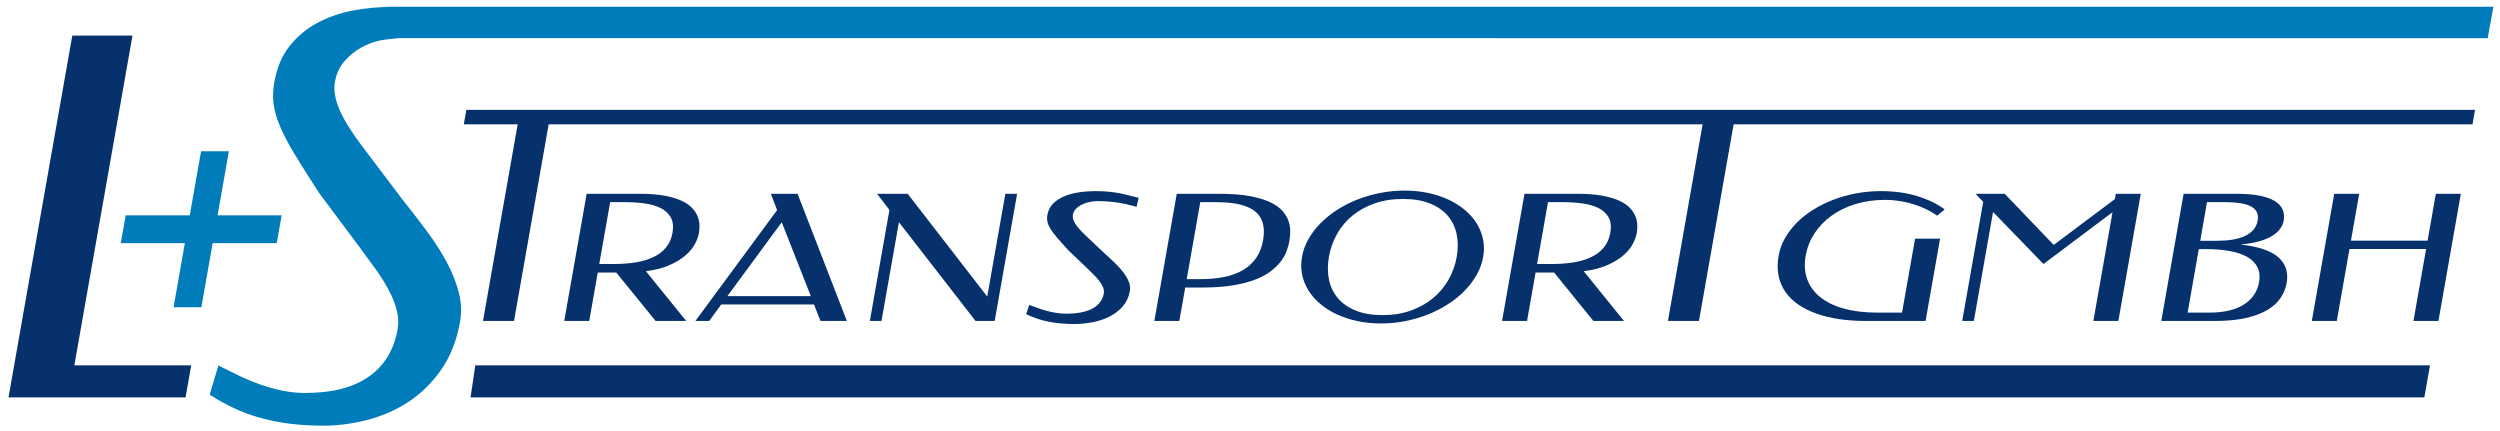
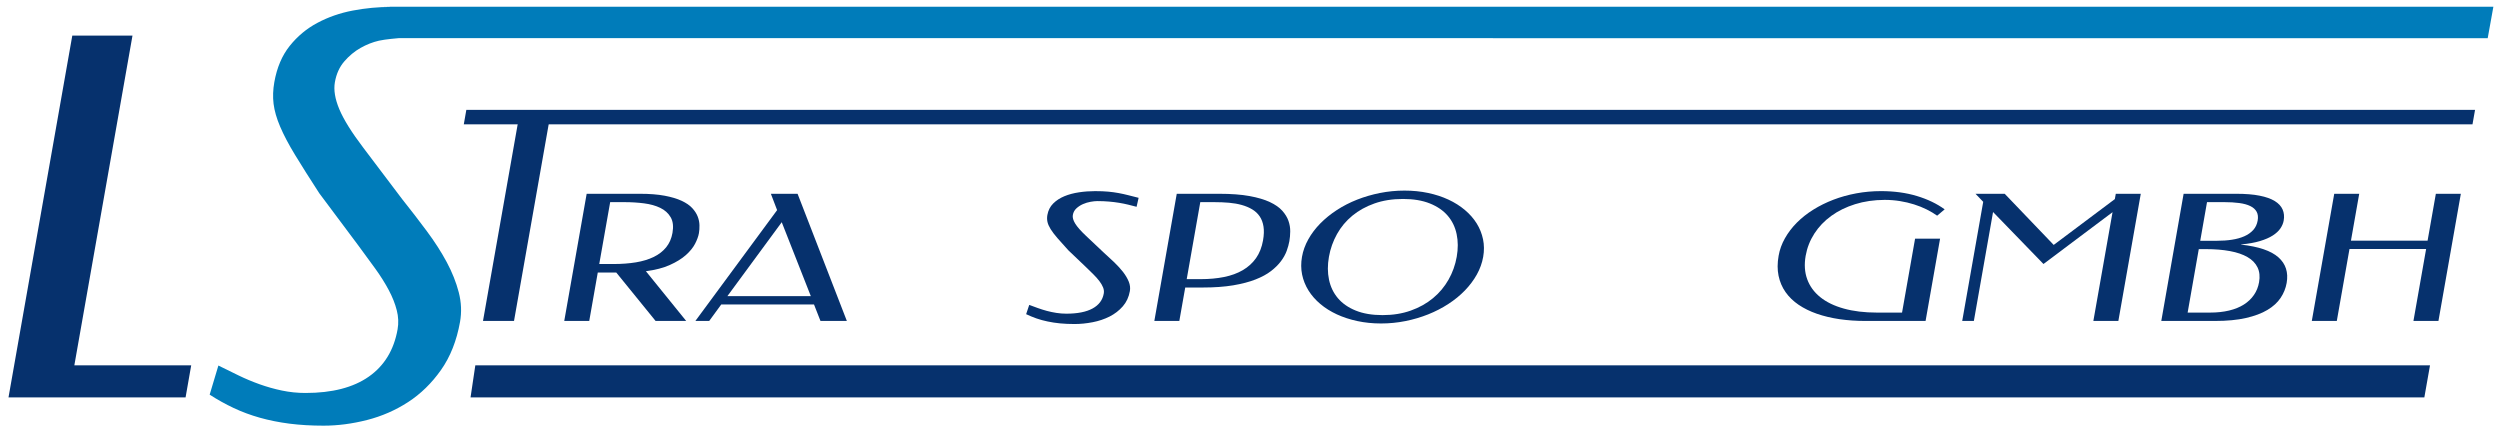
<svg xmlns="http://www.w3.org/2000/svg" version="1.1" width="290" height="50" viewBox="-0.987 -0.782 290 50" enable-background="new -0.987 -0.782 290 50" xml:space="preserve">
  <defs>
</defs>
  <polygon fill="#06316D" points="62.667,13.597 58.639,36.448 55.041,36.448 59.071,13.597 " />
  <path fill="#06316D" d="M69.793,22.667l-1.267,7.177h1.653c0.943,0,1.809-0.065,2.594-0.193c0.787-0.13,1.477-0.34,2.069-0.626  c0.593-0.289,1.075-0.663,1.448-1.122c0.372-0.46,0.615-1.018,0.731-1.672c0.13-0.742,0.061-1.345-0.211-1.813  c-0.27-0.465-0.672-0.829-1.204-1.086c-0.531-0.258-1.161-0.433-1.885-0.526c-0.724-0.092-1.475-0.139-2.251-0.139H69.793z   M73.245,21.697c1.119,0,2.074,0.075,2.865,0.224c0.789,0.148,1.447,0.345,1.973,0.59c0.526,0.245,0.936,0.526,1.228,0.844  c0.294,0.317,0.505,0.646,0.635,0.981c0.13,0.338,0.199,0.675,0.205,1.01c0.009,0.332-0.014,0.643-0.063,0.926  c-0.065,0.365-0.214,0.771-0.447,1.223c-0.234,0.448-0.59,0.887-1.064,1.309c-0.477,0.424-1.093,0.806-1.851,1.146  c-0.757,0.342-1.686,0.585-2.787,0.729l4.673,5.77h-3.549l-4.565-5.62h-2.143l-0.99,5.62h-2.899l2.6-14.751H73.245z" />
  <path fill="#06316D" d="M83.391,33.568h9.677l-3.373-8.574L83.391,33.568z M97.248,36.448h-3.059l-0.75-1.909H82.676l-1.396,1.909  h-1.603l9.481-12.856l-0.724-1.895h3.098L97.248,36.448z" />
-   <polygon fill="#06316D" points="114.398,36.448 112.173,36.448 103.288,24.992 101.267,36.448 99.917,36.448 102.186,23.573   100.755,21.697 104.304,21.697 113.533,33.62 115.635,21.697 117,21.697 " />
  <path fill="#06316D" d="M126.046,21.389c0.584,0,1.09,0.021,1.521,0.06c0.431,0.04,0.832,0.095,1.204,0.165  c0.371,0.068,0.739,0.15,1.104,0.243c0.363,0.092,0.769,0.195,1.217,0.308l-0.235,1.042c-0.321-0.086-0.646-0.17-0.978-0.25  c-0.33-0.08-0.678-0.151-1.044-0.211c-0.363-0.06-0.756-0.109-1.175-0.145c-0.417-0.037-0.869-0.056-1.355-0.056  c-0.221,0-0.482,0.027-0.782,0.081c-0.303,0.053-0.597,0.141-0.883,0.267c-0.288,0.125-0.543,0.292-0.765,0.498  c-0.221,0.205-0.358,0.459-0.413,0.764c-0.051,0.287,0.04,0.62,0.274,1c0.233,0.382,0.652,0.856,1.258,1.427l1.998,1.885  c0.443,0.398,0.866,0.789,1.271,1.176c0.403,0.389,0.75,0.77,1.038,1.143c0.287,0.374,0.503,0.744,0.651,1.111  c0.146,0.367,0.189,0.729,0.126,1.088c-0.123,0.694-0.396,1.285-0.821,1.77c-0.427,0.487-0.938,0.881-1.533,1.183  c-0.597,0.3-1.252,0.521-1.965,0.659c-0.714,0.139-1.414,0.209-2.102,0.209c-0.601,0-1.158-0.025-1.67-0.074  c-0.512-0.051-0.996-0.123-1.45-0.221c-0.457-0.094-0.889-0.214-1.296-0.355c-0.407-0.144-0.807-0.308-1.197-0.493l0.361-1.075  c0.323,0.121,0.653,0.242,0.995,0.365c0.34,0.123,0.688,0.232,1.049,0.33c0.356,0.094,0.726,0.174,1.103,0.232  c0.38,0.06,0.763,0.09,1.151,0.09c1.298,0,2.314-0.2,3.047-0.601c0.733-0.399,1.168-0.98,1.301-1.741  c0.042-0.232,0.014-0.467-0.081-0.705s-0.239-0.484-0.433-0.739c-0.192-0.255-0.428-0.518-0.702-0.788  c-0.274-0.273-0.567-0.557-0.876-0.855l-2.019-1.925c-0.503-0.548-0.924-1.018-1.261-1.409c-0.338-0.391-0.601-0.738-0.791-1.041  c-0.188-0.306-0.312-0.586-0.368-0.839c-0.056-0.256-0.061-0.522-0.012-0.8c0.095-0.536,0.318-0.98,0.675-1.335  c0.353-0.353,0.787-0.635,1.302-0.848c0.514-0.212,1.08-0.361,1.696-0.452C124.797,21.433,125.419,21.389,126.046,21.389" />
  <path fill="#06316D" d="M138.246,22.667l-1.574,8.931h1.627c0.98,0,1.882-0.082,2.706-0.248c0.82-0.166,1.546-0.428,2.17-0.793  c0.624-0.363,1.137-0.83,1.537-1.395c0.398-0.566,0.67-1.252,0.813-2.059c0.108-0.615,0.127-1.152,0.053-1.613  c-0.073-0.459-0.222-0.854-0.446-1.181c-0.224-0.327-0.515-0.598-0.87-0.809c-0.356-0.211-0.759-0.38-1.208-0.506  c-0.45-0.125-0.941-0.211-1.47-0.258c-0.531-0.045-1.083-0.069-1.657-0.069H138.246z M136.5,32.568l-0.685,3.88h-2.898l2.599-14.751  h4.925c1.385,0,2.557,0.088,3.516,0.263c0.956,0.175,1.745,0.409,2.365,0.7c0.619,0.29,1.098,0.626,1.437,1.006  c0.34,0.38,0.578,0.774,0.718,1.18c0.142,0.407,0.209,0.815,0.202,1.221c-0.005,0.406-0.038,0.785-0.1,1.135  c-0.061,0.345-0.164,0.717-0.309,1.117c-0.147,0.399-0.367,0.799-0.662,1.194c-0.295,0.397-0.681,0.78-1.155,1.146  c-0.476,0.369-1.075,0.693-1.8,0.977c-0.725,0.285-1.591,0.511-2.597,0.681c-1.005,0.168-2.182,0.253-3.531,0.253H136.5z" />
  <path fill="#06316D" d="M159.389,35.771c1.2,0,2.293-0.176,3.275-0.526c0.984-0.35,1.842-0.83,2.576-1.438  c0.735-0.607,1.335-1.322,1.802-2.146c0.468-0.823,0.784-1.707,0.951-2.652c0.166-0.938,0.162-1.816-0.012-2.637  c-0.173-0.819-0.518-1.53-1.034-2.131c-0.516-0.602-1.206-1.075-2.071-1.422c-0.865-0.348-1.904-0.521-3.111-0.521  c-1.228,0-2.333,0.173-3.315,0.521c-0.983,0.348-1.84,0.821-2.567,1.422c-0.729,0.601-1.322,1.312-1.779,2.131  c-0.457,0.82-0.77,1.698-0.935,2.637c-0.168,0.945-0.165,1.829,0.008,2.652s0.518,1.538,1.031,2.146  c0.516,0.608,1.205,1.089,2.07,1.438C157.142,35.596,158.179,35.771,159.389,35.771 M159.218,36.741  c-0.971,0-1.889-0.093-2.751-0.278c-0.863-0.186-1.656-0.445-2.378-0.778c-0.722-0.335-1.363-0.736-1.919-1.206  c-0.557-0.469-1.015-0.99-1.372-1.564c-0.358-0.572-0.605-1.188-0.741-1.846c-0.134-0.658-0.139-1.344-0.013-2.06  c0.123-0.699,0.369-1.379,0.736-2.034c0.365-0.654,0.829-1.266,1.389-1.837c0.56-0.567,1.2-1.088,1.923-1.557  c0.721-0.47,1.504-0.871,2.343-1.202c0.839-0.33,1.724-0.589,2.65-0.773c0.93-0.186,1.88-0.278,2.851-0.278  c0.962,0,1.872,0.092,2.731,0.273c0.859,0.182,1.647,0.44,2.365,0.774c0.717,0.333,1.355,0.736,1.911,1.206  c0.558,0.469,1.013,0.989,1.367,1.557c0.354,0.571,0.599,1.183,0.735,1.837c0.136,0.655,0.142,1.335,0.019,2.034  c-0.126,0.716-0.373,1.401-0.74,2.06c-0.369,0.658-0.83,1.273-1.385,1.846c-0.556,0.574-1.194,1.096-1.918,1.564  c-0.721,0.47-1.5,0.871-2.338,1.206c-0.834,0.333-1.714,0.593-2.638,0.778S160.18,36.741,159.218,36.741" />
-   <path fill="#06316D" d="M178.58,22.667l-1.265,7.177h1.653c0.943,0,1.809-0.065,2.594-0.193c0.786-0.13,1.475-0.34,2.067-0.626  c0.595-0.289,1.077-0.663,1.449-1.122c0.373-0.46,0.615-1.018,0.73-1.672c0.132-0.742,0.061-1.345-0.209-1.813  c-0.271-0.465-0.673-0.829-1.204-1.086c-0.532-0.258-1.162-0.433-1.886-0.526c-0.724-0.092-1.475-0.139-2.25-0.139H178.58z   M182.031,21.697c1.121,0,2.076,0.075,2.866,0.224c0.789,0.148,1.448,0.345,1.973,0.59c0.526,0.245,0.937,0.526,1.229,0.844  c0.292,0.317,0.504,0.646,0.635,0.981c0.13,0.338,0.196,0.675,0.204,1.01c0.009,0.332-0.013,0.643-0.063,0.926  c-0.065,0.365-0.213,0.771-0.448,1.223c-0.233,0.448-0.589,0.887-1.064,1.309c-0.475,0.424-1.092,0.806-1.849,1.146  c-0.758,0.342-1.687,0.585-2.788,0.729l4.672,5.77h-3.548l-4.564-5.62h-2.143l-0.992,5.62h-2.898l2.601-14.751H182.031z" />
-   <polygon fill="#06316D" points="200.122,13.597 196.093,36.448 192.495,36.448 196.524,13.597 " />
  <path fill="#06316D" d="M208.469,28.892c-0.175,0.999-0.116,1.904,0.178,2.712c0.294,0.812,0.798,1.504,1.509,2.078  c0.711,0.576,1.624,1.02,2.739,1.33c1.114,0.312,2.399,0.467,3.856,0.467h2.899l1.512-8.578h2.9l-1.683,9.548h-6.992  c-1.05,0-2.05-0.069-2.995-0.207c-0.947-0.14-1.818-0.349-2.618-0.626c-0.798-0.277-1.505-0.626-2.12-1.042s-1.12-0.907-1.516-1.469  s-0.665-1.192-0.811-1.895c-0.146-0.7-0.144-1.474,0.006-2.321c0.123-0.707,0.368-1.385,0.735-2.033  c0.366-0.648,0.825-1.25,1.377-1.807c0.554-0.556,1.188-1.058,1.908-1.507c0.719-0.449,1.497-0.834,2.337-1.156  c0.837-0.32,1.721-0.566,2.651-0.738c0.93-0.172,1.886-0.259,2.866-0.259c1.527,0,2.915,0.189,4.163,0.566  c1.25,0.377,2.323,0.894,3.224,1.549l-0.871,0.734c-0.361-0.258-0.767-0.498-1.217-0.723c-0.451-0.225-0.938-0.419-1.459-0.584  c-0.523-0.166-1.071-0.295-1.647-0.387c-0.576-0.092-1.163-0.138-1.763-0.138c-1.246,0.007-2.393,0.173-3.438,0.501  s-1.969,0.781-2.763,1.359c-0.795,0.578-1.448,1.26-1.955,2.047C208.972,27.1,208.634,27.96,208.469,28.892" />
  <polygon fill="#06316D" points="237.242,27.629 244.335,22.313 244.444,21.697 247.343,21.697 244.743,36.448 241.843,36.448   244.068,23.831 236.056,29.842 230.208,23.811 227.981,36.448 226.63,36.448 229.066,22.629 228.17,21.697 231.559,21.697 " />
  <path fill="#06316D" d="M255.027,22.667l-0.786,4.48h1.979c0.605,0,1.176-0.04,1.71-0.124c0.532-0.083,1.006-0.213,1.422-0.397  c0.413-0.182,0.757-0.423,1.029-0.72c0.272-0.299,0.446-0.666,0.523-1.103c0.07-0.403,0.03-0.745-0.119-1.019  c-0.149-0.274-0.394-0.496-0.733-0.661c-0.341-0.167-0.769-0.284-1.284-0.354c-0.515-0.069-1.102-0.104-1.762-0.104H255.027z   M254.071,28.117l-1.292,7.361h2.597c0.815,0,1.555-0.079,2.214-0.238c0.66-0.158,1.23-0.391,1.711-0.695  c0.479-0.304,0.869-0.674,1.168-1.11c0.302-0.436,0.499-0.928,0.595-1.478c0.116-0.661,0.058-1.234-0.178-1.721  s-0.622-0.885-1.162-1.195c-0.536-0.312-1.214-0.543-2.031-0.695c-0.815-0.152-1.741-0.229-2.777-0.229H254.071z M249.723,36.448  l2.589-14.751h6.13c1.054,0,1.949,0.073,2.684,0.219c0.735,0.145,1.322,0.354,1.763,0.625c0.439,0.272,0.742,0.599,0.908,0.983  s0.207,0.811,0.125,1.28c-0.056,0.312-0.182,0.615-0.385,0.914c-0.202,0.297-0.496,0.569-0.882,0.817  c-0.388,0.249-0.881,0.465-1.484,0.646c-0.604,0.183-1.335,0.313-2.192,0.391l-0.004,0.021c2.033,0.225,3.478,0.716,4.332,1.473  c0.854,0.758,1.174,1.75,0.958,2.979c-0.108,0.615-0.341,1.191-0.699,1.727c-0.356,0.535-0.867,1.002-1.529,1.398  c-0.662,0.396-1.493,0.707-2.49,0.936c-0.998,0.229-2.193,0.343-3.591,0.343H249.723z" />
  <polygon fill="#06316D" points="281.872,36.448 278.972,36.448 280.443,28.102 271.553,28.102 270.083,36.448 267.183,36.448   269.784,21.697 272.682,21.697 271.724,27.132 280.614,27.132 281.572,21.697 284.471,21.697 " />
  <polygon fill="#06316D" points="53.597,45.313 280.238,45.313 280.894,41.596 54.15,41.596 " />
  <path fill="#06316D" d="M20.54,45.313H0L7.4,3.344h6.982c0,0-6.559,37.202-6.745,38.252h13.556L20.54,45.313z" />
-   <path fill="#007CBA" d="M22.337,16.767c0,0-1.167,6.61-1.312,7.431h-7.434l-0.568,3.227h7.433c-0.145,0.821-1.309,7.433-1.309,7.433  h3.225c0,0,1.165-6.611,1.31-7.433h7.433l0.569-3.227h-7.431c0.144-0.821,1.309-7.431,1.309-7.431H22.337z" />
  <polygon fill="#06316D" points="286.118,11.966 53.108,11.966 52.813,13.643 285.822,13.643 " />
  <path fill="#007CBA" d="M42.969,3.938c-0.724,0.165-1.437,0.447-2.135,0.841c-0.7,0.397-1.329,0.919-1.885,1.566  c-0.557,0.645-0.919,1.447-1.089,2.405c-0.158,0.896,0.012,1.944,0.515,3.141c0.503,1.198,1.434,2.693,2.797,4.484l4.494,5.945  c0.995,1.25,1.949,2.486,2.856,3.707c0.908,1.219,1.678,2.418,2.311,3.596c0.631,1.179,1.096,2.347,1.395,3.502  c0.3,1.159,0.348,2.299,0.149,3.427c-0.39,2.189-1.127,4.05-2.208,5.583c-1.08,1.533-2.353,2.774-3.814,3.723  c-1.462,0.949-3.053,1.643-4.771,2.081c-1.719,0.438-3.396,0.655-5.037,0.655c-1.431,0-2.754-0.079-3.967-0.234  c-1.211-0.156-2.354-0.387-3.426-0.688c-1.074-0.303-2.084-0.678-3.033-1.126c-0.952-0.448-1.882-0.964-2.787-1.55l1.012-3.377  c0.752,0.376,1.526,0.755,2.322,1.139c0.794,0.387,1.612,0.729,2.451,1.03c0.842,0.302,1.708,0.546,2.601,0.733  s1.802,0.28,2.729,0.28c3.093,0,5.538-0.63,7.341-1.892c1.802-1.261,2.917-3.09,3.343-5.488c0.129-0.729,0.098-1.469-0.097-2.219  c-0.19-0.751-0.5-1.527-0.924-2.33c-0.427-0.802-0.946-1.633-1.562-2.486c-0.616-0.855-1.271-1.75-1.967-2.688l-4.534-6.066  c-1.122-1.731-2.059-3.211-2.807-4.442c-0.748-1.23-1.325-2.324-1.732-3.284c-0.41-0.959-0.662-1.841-0.762-2.643  c-0.099-0.803-0.07-1.643,0.086-2.518c0.3-1.689,0.894-3.091,1.788-4.207c0.891-1.115,1.961-2.007,3.216-2.673  c1.252-0.669,2.619-1.143,4.096-1.424c1.479-0.282,2.966-0.422,4.457-0.422L43.425,0c19.501,0,244.819,0.001,244.819,0.001  l-0.657,3.646c0,0-214.403-0.003-242.329-0.003C45.258,3.643,43.694,3.771,42.969,3.938" />
</svg>